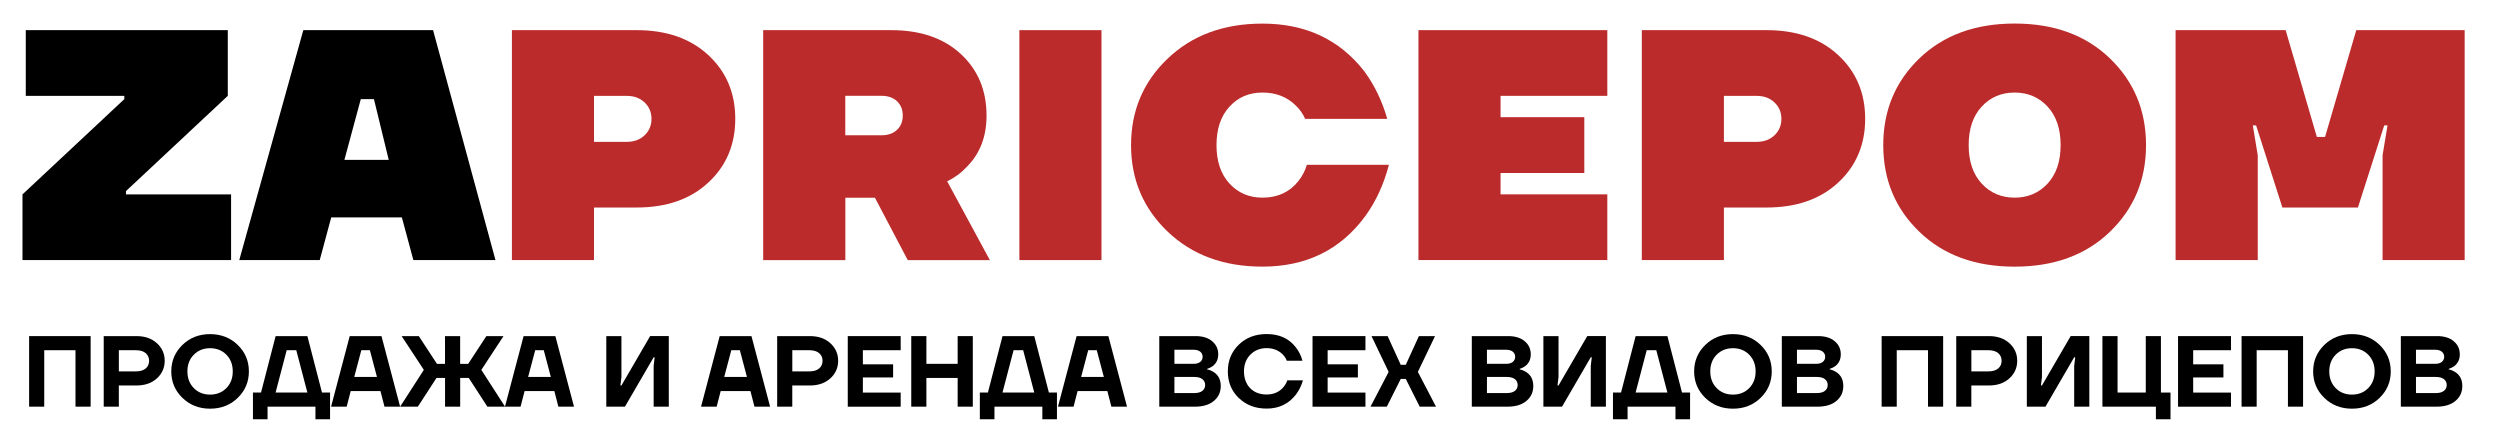
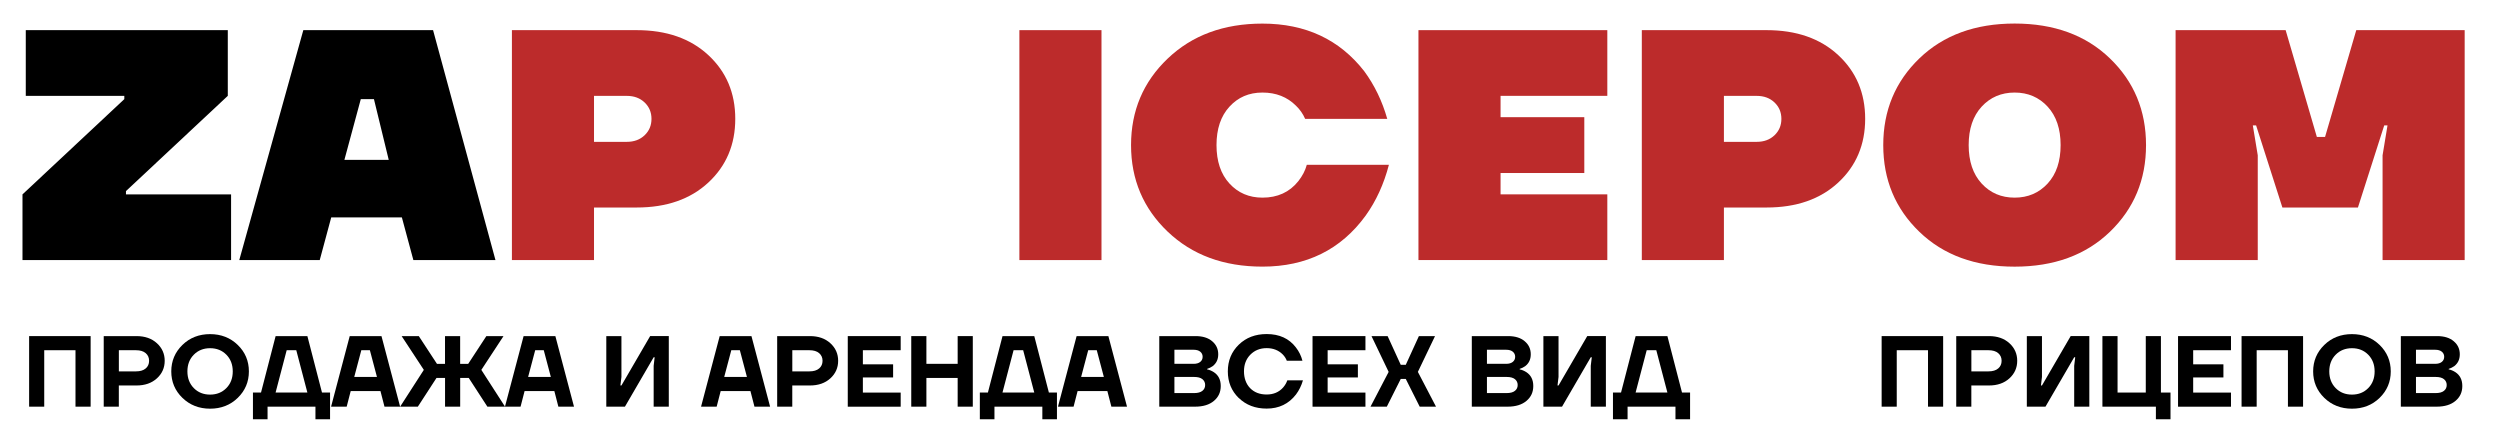
<svg xmlns="http://www.w3.org/2000/svg" id="_Слой_1" data-name="Слой 1" width="806" height="141" viewBox="0 0 806 141">
  <g>
    <path d="m7.25,83.85v-21.18l32.83-30.71v-1.06H8.31V9.72h65.13v21.18l-32.83,30.71v1.06h33.89v21.18H7.25Z" style="stroke-width: 0px;" />
    <path d="m77.14,83.85L97.79,9.72h41.83l20.12,74.13h-26.47l-3.71-13.77h-22.77l-3.71,13.77h-25.95Zm33.89-32.3h14.3l-4.77-19.59h-4.24l-5.29,19.59Z" style="stroke-width: 0px;" />
    <path d="m165.04,83.85V9.72h40.24c9.6,0,17.3,2.68,23.09,8.05,5.79,5.37,8.68,12.21,8.68,20.54s-2.9,15.18-8.68,20.54c-5.79,5.37-13.49,8.05-23.09,8.05h-13.77v16.94h-26.47Zm26.47-38.12h10.59c2.33,0,4.24-.71,5.72-2.12,1.48-1.41,2.22-3.18,2.22-5.29s-.74-3.88-2.22-5.29c-1.48-1.41-3.39-2.12-5.72-2.12h-10.59v14.83Z" style="fill: #bc2b2b; stroke-width: 0px;" />
-     <path d="m246.05,83.85V9.72h41.3c9.39,0,16.85,2.56,22.4,7.68,5.54,5.12,8.31,11.74,8.31,19.86,0,6.78-2.12,12.28-6.35,16.52-1.84,1.98-3.95,3.53-6.35,4.66l13.77,25.42h-26.47l-10.59-20.12h-9.53v20.12h-26.47Zm26.47-40.24h11.65c2.12,0,3.79-.58,5.03-1.75,1.23-1.16,1.85-2.7,1.85-4.61s-.62-3.44-1.85-4.61c-1.24-1.17-2.91-1.75-5.03-1.75h-11.65v12.71Z" style="fill: #bc2b2b; stroke-width: 0px;" />
    <path d="m328.65,83.85V9.72h26.47v74.13h-26.47Z" style="fill: #bc2b2b; stroke-width: 0px;" />
    <path d="m376.46,74.69c-7.87-7.52-11.81-16.82-11.81-27.9s3.93-20.39,11.81-27.9c7.87-7.52,18.06-11.28,30.55-11.28,13.91,0,24.85,5.12,32.83,15.36,3.32,4.52,5.79,9.64,7.41,15.35h-26.47c-.71-1.62-1.69-3.03-2.96-4.24-2.82-2.82-6.42-4.24-10.8-4.24s-7.85,1.52-10.64,4.55c-2.79,3.04-4.18,7.17-4.18,12.39s1.39,9.36,4.18,12.39c2.79,3.04,6.34,4.55,10.64,4.55,4.87,0,8.72-1.76,11.54-5.29,1.34-1.69,2.26-3.46,2.75-5.29h26.47c-1.62,6.21-4.13,11.69-7.52,16.41-7.98,10.94-19.06,16.41-33.25,16.41-12.5,0-22.68-3.76-30.55-11.28Z" style="fill: #bc2b2b; stroke-width: 0px;" />
    <path d="m457.31,83.85V9.72h60.89v21.18h-34.42v6.88h27v18h-27v6.88h34.42v21.18h-60.89Z" style="fill: #bc2b2b; stroke-width: 0px;" />
    <path d="m529.32,83.85V9.72h40.24c9.6,0,17.3,2.68,23.09,8.05,5.79,5.37,8.68,12.21,8.68,20.54s-2.9,15.18-8.68,20.54c-5.79,5.37-13.49,8.05-23.09,8.05h-13.77v16.94h-26.47Zm26.47-38.12h10.59c2.33,0,4.24-.71,5.72-2.12,1.48-1.41,2.22-3.18,2.22-5.29s-.74-3.88-2.22-5.29c-1.48-1.41-3.39-2.12-5.72-2.12h-10.59v14.83Z" style="fill: #bc2b2b; stroke-width: 0px;" />
    <path d="m618.81,74.74c-7.77-7.48-11.65-16.8-11.65-27.96s3.88-20.47,11.65-27.96c7.76-7.48,18-11.23,30.71-11.23s22.94,3.74,30.71,11.23c7.77,7.48,11.65,16.8,11.65,27.96s-3.88,20.47-11.65,27.96c-7.77,7.48-18,11.23-30.71,11.23s-22.95-3.74-30.71-11.23Zm20.07-40.35c-2.79,3.04-4.18,7.17-4.18,12.39s1.39,9.36,4.18,12.39c2.79,3.04,6.34,4.55,10.64,4.55s7.85-1.52,10.64-4.55c2.79-3.03,4.18-7.16,4.18-12.39s-1.39-9.35-4.18-12.39c-2.79-3.03-6.34-4.55-10.64-4.55s-7.85,1.52-10.64,4.55Z" style="fill: #bc2b2b; stroke-width: 0px;" />
    <path d="m701.41,83.85V9.72h35.48l10.06,34.42h2.65l10.06-34.42h34.95v74.13h-26.47v-33.78l1.59-9.64h-1.06l-8.47,26.47h-24.36l-8.47-26.47h-1.06l1.59,9.64v33.78h-26.47Z" style="fill: #bc2b2b; stroke-width: 0px;" />
  </g>
  <g>
    <path d="m9.39,131.11v-22.75h19.83v22.75h-4.88v-18.2h-10.08v18.2h-4.88Z" style="stroke-width: 0px;" />
    <path d="m33.44,131.11v-22.75h10.56c2.71,0,4.9.76,6.58,2.29,1.68,1.53,2.52,3.42,2.52,5.67s-.84,4.14-2.52,5.67-3.87,2.29-6.58,2.29h-5.69v6.83h-4.88Zm4.88-11.38h5.53c1.34,0,2.38-.31,3.12-.94.74-.63,1.1-1.45,1.1-2.47s-.37-1.84-1.1-2.47c-.74-.63-1.78-.94-3.12-.94h-5.53v6.83Z" style="stroke-width: 0px;" />
    <path d="m58.81,128.27c-2.4-2.33-3.59-5.17-3.59-8.53s1.2-6.2,3.59-8.53c2.39-2.33,5.37-3.49,8.92-3.49s6.53,1.17,8.92,3.49,3.59,5.17,3.59,8.53-1.2,6.2-3.59,8.53-5.37,3.49-8.92,3.49-6.53-1.17-8.92-3.49Zm3.67-13.91c-1.38,1.4-2.06,3.19-2.06,5.38s.69,3.98,2.06,5.38c1.38,1.4,3.13,2.1,5.25,2.1s3.87-.7,5.25-2.1c1.38-1.4,2.06-3.19,2.06-5.38s-.69-3.98-2.06-5.38c-1.38-1.4-3.13-2.1-5.25-2.1s-3.87.7-5.25,2.1Z" style="stroke-width: 0px;" />
    <path d="m81.55,135.17v-8.61h2.6l4.71-18.2h10.24l4.71,18.2h2.6v8.61h-4.71v-4.06h-15.44v4.06h-4.71Zm7.31-8.61h10.24l-3.58-13.65h-3.09l-3.58,13.65Z" style="stroke-width: 0px;" />
    <path d="m106.74,131.11l6.01-22.75h10.24l6.01,22.75h-5.04l-1.3-5.04h-9.59l-1.3,5.04h-5.04Zm7.48-9.59h7.31l-2.28-8.61h-2.76l-2.28,8.61Z" style="stroke-width: 0px;" />
    <path d="m129,131.11l7.64-11.86-7.15-10.89h5.53l5.85,8.94h2.6v-8.94h4.88v8.94h2.6l5.85-8.94h5.53l-7.15,10.89,7.64,11.86h-5.69l-6.01-9.26h-2.76v9.26h-4.88v-9.26h-2.76l-6.01,9.26h-5.69Z" style="stroke-width: 0px;" />
    <path d="m162.8,131.11l6.01-22.75h10.24l6.01,22.75h-5.04l-1.3-5.04h-9.59l-1.3,5.04h-5.04Zm7.48-9.59h7.31l-2.28-8.61h-2.76l-2.28,8.61Z" style="stroke-width: 0px;" />
    <path d="m195.47,131.11v-22.75h4.88v13.16l-.33,2.76h.33l9.26-15.93h6.01v22.75h-4.88v-13.16l.32-2.76h-.32l-9.26,15.93h-6.01Z" style="stroke-width: 0px;" />
    <path d="m226.02,131.11l6.01-22.75h10.24l6.01,22.75h-5.04l-1.3-5.04h-9.59l-1.3,5.04h-5.04Zm7.48-9.59h7.31l-2.28-8.61h-2.76l-2.28,8.61Z" style="stroke-width: 0px;" />
    <path d="m250.56,131.11v-22.75h10.56c2.71,0,4.9.76,6.58,2.29,1.68,1.53,2.52,3.42,2.52,5.67s-.84,4.14-2.52,5.67-3.87,2.29-6.58,2.29h-5.69v6.83h-4.88Zm4.88-11.38h5.53c1.34,0,2.38-.31,3.12-.94.74-.63,1.1-1.45,1.1-2.47s-.37-1.84-1.1-2.47c-.74-.63-1.78-.94-3.12-.94h-5.53v6.83Z" style="stroke-width: 0px;" />
    <path d="m273.32,131.11v-22.75h17.06v4.55h-12.19v4.55h9.75v4.23h-9.75v4.88h12.19v4.55h-17.06Z" style="stroke-width: 0px;" />
    <path d="m293.79,131.11v-22.75h4.88v8.94h10.08v-8.94h4.88v22.75h-4.88v-9.26h-10.08v9.26h-4.88Z" style="stroke-width: 0px;" />
    <path d="m315.9,135.17v-8.61h2.6l4.71-18.2h10.24l4.71,18.2h2.6v8.61h-4.71v-4.06h-15.44v4.06h-4.71Zm7.31-8.61h10.24l-3.58-13.65h-3.09l-3.58,13.65Z" style="stroke-width: 0px;" />
    <path d="m341.09,131.11l6.01-22.75h10.24l6.01,22.75h-5.04l-1.3-5.04h-9.59l-1.3,5.04h-5.04Zm7.48-9.59h7.31l-2.28-8.61h-2.76l-2.28,8.61Z" style="stroke-width: 0px;" />
    <path d="m373.75,131.11v-22.75h11.7c2.28,0,4.06.55,5.36,1.66,1.3,1.1,1.95,2.5,1.95,4.19s-.6,2.9-1.79,3.84c-.56.39-1.16.68-1.79.88v.16c.76.15,1.48.46,2.18.91,1.47.97,2.21,2.46,2.21,4.45s-.73,3.55-2.19,4.79-3.49,1.87-6.09,1.87h-11.54Zm4.88-13.81h6.18c.93,0,1.65-.21,2.16-.63.51-.42.76-.97.76-1.64s-.25-1.22-.76-1.64c-.51-.42-1.23-.63-2.16-.63h-6.18v4.55Zm0,9.43h6.34c1.19,0,2.09-.24,2.68-.72.6-.48.89-1.1.89-1.88s-.3-1.41-.89-1.89c-.6-.48-1.49-.71-2.68-.71h-6.34v5.2Z" style="stroke-width: 0px;" />
    <path d="m399.38,128.33c-2.35-2.29-3.53-5.15-3.53-8.6s1.18-6.31,3.53-8.6,5.35-3.43,8.99-3.43c4.1,0,7.24,1.44,9.43,4.32,1,1.28,1.7,2.71,2.11,4.29h-5.04c-.28-.74-.71-1.41-1.3-2.02-1.36-1.37-3.1-2.05-5.2-2.05s-3.87.7-5.25,2.1c-1.38,1.4-2.06,3.19-2.06,5.38s.67,4.09,2,5.44c1.33,1.35,3.1,2.03,5.31,2.03s3.99-.76,5.33-2.28c.61-.71,1.05-1.47,1.33-2.28h5.04c-.5,1.71-1.25,3.23-2.24,4.55-2.34,3.03-5.49,4.55-9.46,4.55-3.64,0-6.64-1.14-8.99-3.43Z" style="stroke-width: 0px;" />
    <path d="m423.16,131.11v-22.75h17.06v4.55h-12.19v4.55h9.75v4.23h-9.75v4.88h12.19v4.55h-17.06Z" style="stroke-width: 0px;" />
    <path d="m441.85,131.11l5.85-11.21-5.53-11.54h5.2l4.23,9.26h1.62l4.23-9.26h5.2l-5.53,11.54,5.85,11.21h-5.26l-4.49-8.94h-1.62l-4.49,8.94h-5.27Z" style="stroke-width: 0px;" />
    <path d="m474.51,131.11v-22.75h11.7c2.28,0,4.06.55,5.36,1.66,1.3,1.1,1.95,2.5,1.95,4.19s-.6,2.9-1.79,3.84c-.56.39-1.16.68-1.79.88v.16c.76.15,1.48.46,2.18.91,1.47.97,2.21,2.46,2.21,4.45s-.73,3.55-2.19,4.79-3.49,1.87-6.09,1.87h-11.54Zm4.88-13.81h6.18c.93,0,1.65-.21,2.16-.63.51-.42.76-.97.76-1.64s-.26-1.22-.76-1.64c-.51-.42-1.23-.63-2.16-.63h-6.18v4.55Zm0,9.43h6.34c1.19,0,2.09-.24,2.68-.72.6-.48.89-1.1.89-1.88s-.3-1.41-.89-1.89c-.6-.48-1.49-.71-2.68-.71h-6.34v5.2Z" style="stroke-width: 0px;" />
    <path d="m497.59,131.11v-22.75h4.88v13.16l-.33,2.76h.33l9.26-15.93h6.01v22.75h-4.88v-13.16l.33-2.76h-.33l-9.26,15.93h-6.01Z" style="stroke-width: 0px;" />
    <path d="m520.02,135.17v-8.61h2.6l4.71-18.2h10.24l4.71,18.2h2.6v8.61h-4.71v-4.06h-15.44v4.06h-4.71Zm7.31-8.61h10.24l-3.58-13.65h-3.09l-3.58,13.65Z" style="stroke-width: 0px;" />
-     <path d="m549.78,128.27c-2.39-2.33-3.59-5.17-3.59-8.53s1.2-6.2,3.59-8.53c2.39-2.33,5.37-3.49,8.92-3.49s6.53,1.17,8.92,3.49c2.39,2.33,3.59,5.17,3.59,8.53s-1.2,6.2-3.59,8.53c-2.39,2.33-5.37,3.49-8.92,3.49s-6.53-1.17-8.92-3.49Zm3.67-13.91c-1.38,1.4-2.06,3.19-2.06,5.38s.69,3.98,2.06,5.38,3.12,2.1,5.25,2.1,3.87-.7,5.25-2.1c1.38-1.4,2.06-3.19,2.06-5.38s-.69-3.98-2.06-5.38c-1.38-1.4-3.13-2.1-5.25-2.1s-3.87.7-5.25,2.1Z" style="stroke-width: 0px;" />
-     <path d="m574.46,131.11v-22.75h11.7c2.28,0,4.06.55,5.36,1.66,1.3,1.1,1.95,2.5,1.95,4.19s-.6,2.9-1.79,3.84c-.56.39-1.16.68-1.79.88v.16c.76.15,1.48.46,2.18.91,1.47.97,2.21,2.46,2.21,4.45s-.73,3.55-2.19,4.79-3.49,1.87-6.09,1.87h-11.54Zm4.88-13.81h6.18c.93,0,1.65-.21,2.16-.63.51-.42.76-.97.76-1.64s-.26-1.22-.76-1.64c-.51-.42-1.23-.63-2.16-.63h-6.18v4.55Zm0,9.43h6.34c1.19,0,2.09-.24,2.68-.72.6-.48.89-1.1.89-1.88s-.3-1.41-.89-1.89c-.6-.48-1.49-.71-2.68-.71h-6.34v5.2Z" style="stroke-width: 0px;" />
    <path d="m606.64,131.11v-22.75h19.83v22.75h-4.88v-18.2h-10.08v18.2h-4.88Z" style="stroke-width: 0px;" />
    <path d="m630.69,131.11v-22.75h10.56c2.71,0,4.9.76,6.58,2.29,1.68,1.53,2.52,3.42,2.52,5.67s-.84,4.14-2.52,5.67c-1.68,1.53-3.87,2.29-6.58,2.29h-5.69v6.83h-4.88Zm4.88-11.38h5.53c1.34,0,2.38-.31,3.12-.94.74-.63,1.1-1.45,1.1-2.47s-.37-1.84-1.1-2.47c-.74-.63-1.78-.94-3.12-.94h-5.53v6.83Z" style="stroke-width: 0px;" />
    <path d="m653.45,131.11v-22.75h4.88v13.16l-.33,2.76h.33l9.26-15.93h6.01v22.75h-4.88v-13.16l.33-2.76h-.33l-9.26,15.93h-6.01Z" style="stroke-width: 0px;" />
    <path d="m677.82,131.11v-22.75h4.88v18.2h9.1v-18.2h4.88v18.2h3.09v8.61h-4.71v-4.06h-17.23Z" style="stroke-width: 0px;" />
    <path d="m702.2,131.11v-22.75h17.07v4.55h-12.19v4.55h9.75v4.23h-9.75v4.88h12.19v4.55h-17.07Z" style="stroke-width: 0px;" />
    <path d="m722.68,131.11v-22.75h19.83v22.75h-4.88v-18.2h-10.08v18.2h-4.88Z" style="stroke-width: 0px;" />
    <path d="m749.35,128.27c-2.39-2.33-3.59-5.17-3.59-8.53s1.2-6.2,3.59-8.53c2.39-2.33,5.37-3.49,8.92-3.49s6.53,1.17,8.92,3.49c2.39,2.33,3.59,5.17,3.59,8.53s-1.2,6.2-3.59,8.53c-2.39,2.33-5.37,3.49-8.92,3.49s-6.53-1.17-8.92-3.49Zm3.67-13.91c-1.38,1.4-2.06,3.19-2.06,5.38s.69,3.98,2.06,5.38,3.12,2.1,5.25,2.1,3.87-.7,5.25-2.1c1.38-1.4,2.06-3.19,2.06-5.38s-.69-3.98-2.06-5.38c-1.38-1.4-3.13-2.1-5.25-2.1s-3.87.7-5.25,2.1Z" style="stroke-width: 0px;" />
    <path d="m774.03,131.11v-22.75h11.7c2.28,0,4.06.55,5.36,1.66,1.3,1.1,1.95,2.5,1.95,4.19s-.6,2.9-1.79,3.84c-.56.39-1.16.68-1.79.88v.16c.76.15,1.48.46,2.18.91,1.47.97,2.21,2.46,2.21,4.45s-.73,3.55-2.19,4.79-3.49,1.87-6.09,1.87h-11.54Zm4.88-13.81h6.18c.93,0,1.65-.21,2.16-.63.51-.42.76-.97.76-1.64s-.26-1.22-.76-1.64c-.51-.42-1.23-.63-2.16-.63h-6.18v4.55Zm0,9.43h6.34c1.19,0,2.09-.24,2.68-.72.6-.48.89-1.1.89-1.88s-.3-1.41-.89-1.89c-.6-.48-1.49-.71-2.68-.71h-6.34v5.2Z" style="stroke-width: 0px;" />
  </g>
</svg>